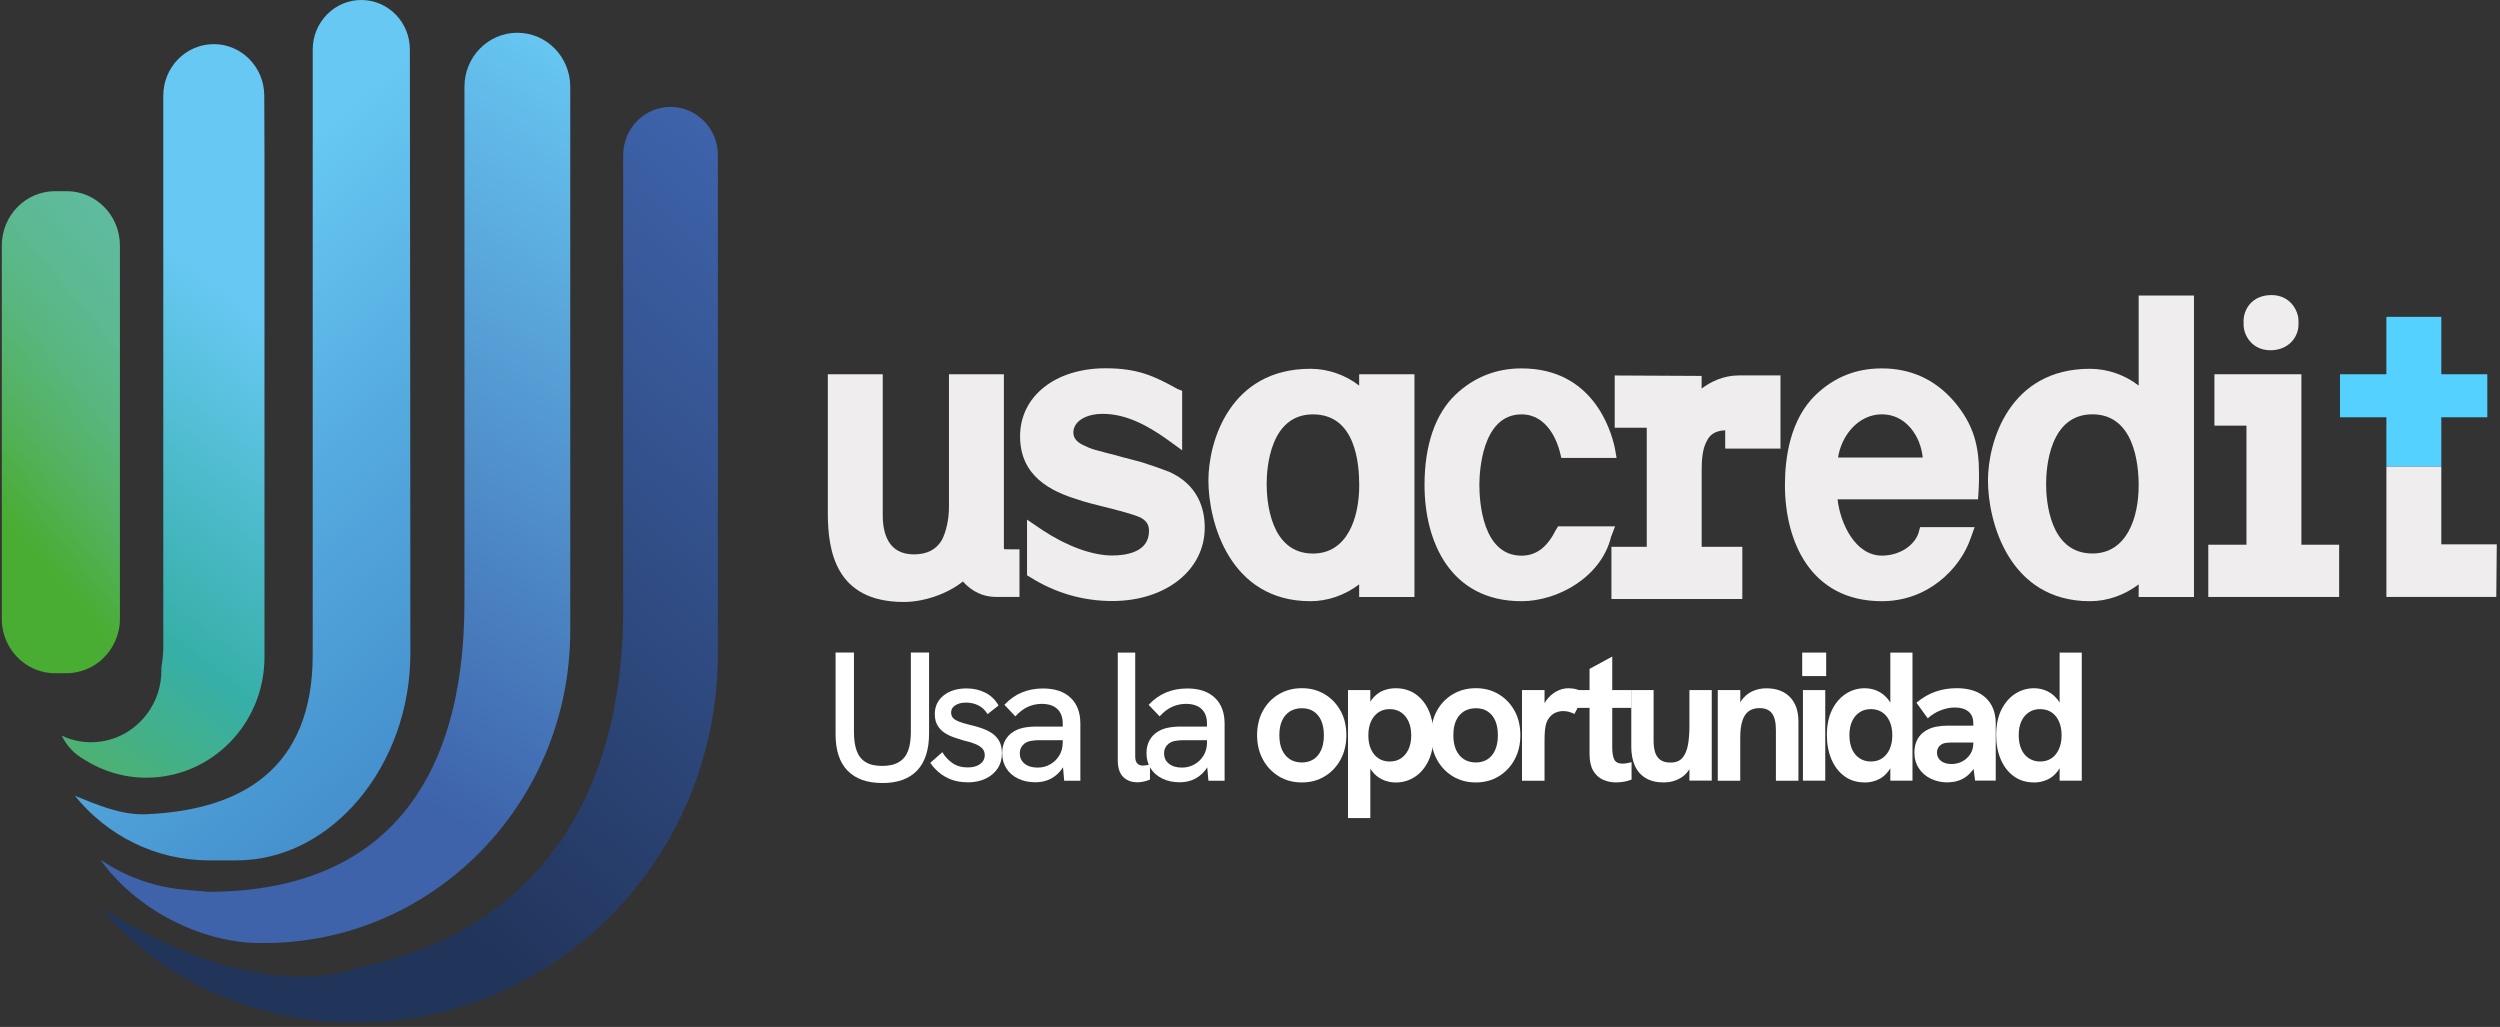
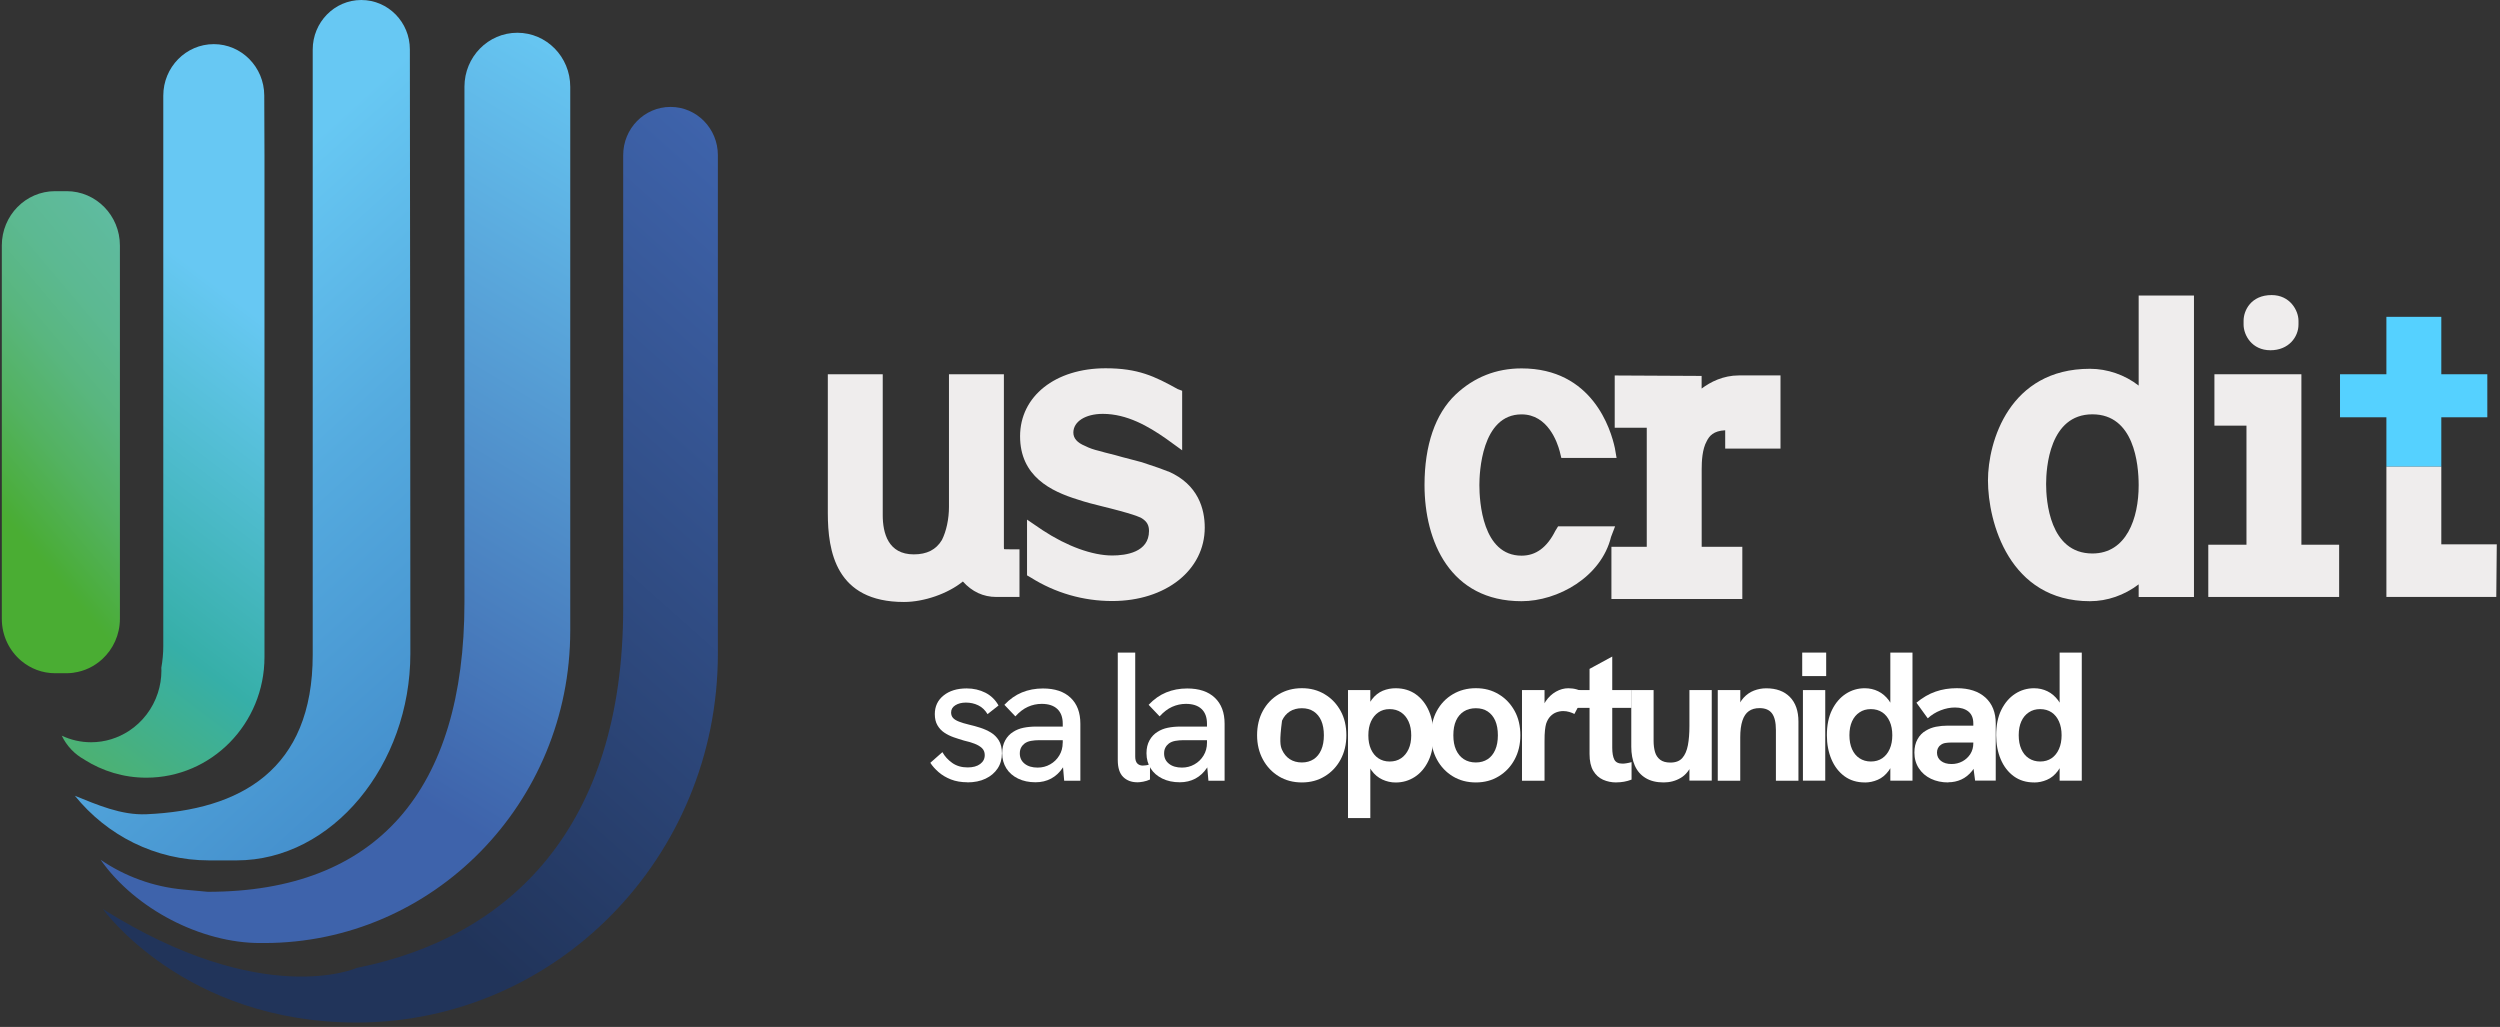
<svg xmlns="http://www.w3.org/2000/svg" width="353" height="145" viewBox="0 0 353 145" fill="none">
  <rect x="0" y="0" width="353" height="145" fill="#333333" stroke="none" />
  <g clip-path="url(#clip0_129_715)">
-     <path d="M124.572 110.559C122.433 110.559 120.803 109.976 119.676 108.818C118.548 107.659 117.984 105.95 117.984 103.681V92.138H120.579V103.373C120.579 104.413 120.703 105.288 120.958 105.997C121.213 106.706 121.63 107.242 122.217 107.604C122.804 107.967 123.584 108.148 124.572 108.148C125.561 108.148 126.349 107.959 126.951 107.589C127.554 107.218 127.978 106.682 128.233 105.981C128.488 105.28 128.612 104.413 128.612 103.373V92.138H131.184V103.554C131.184 105.855 130.628 107.596 129.508 108.786C128.388 109.968 126.743 110.567 124.572 110.567V110.559Z" fill="white" />
    <path d="M136.606 110.457C135.725 110.457 134.945 110.323 134.265 110.055C133.586 109.787 133.006 109.44 132.52 109.015C132.033 108.589 131.647 108.156 131.361 107.707L133.068 106.202C133.393 106.793 133.856 107.297 134.451 107.723C135.053 108.148 135.779 108.361 136.629 108.361C137.378 108.361 137.965 108.203 138.397 107.88C138.83 107.557 139.046 107.14 139.046 106.62C139.046 106.202 138.907 105.871 138.637 105.619C138.366 105.367 138.011 105.162 137.571 104.996C137.131 104.831 136.644 104.689 136.119 104.571C135.648 104.429 135.161 104.279 134.667 104.106C134.173 103.933 133.732 103.712 133.331 103.444C132.929 103.176 132.613 102.83 132.365 102.404C132.118 101.979 131.995 101.459 131.995 100.836C131.995 99.749 132.404 98.867 133.23 98.205C134.049 97.543 135.138 97.204 136.497 97.204C137.463 97.204 138.343 97.409 139.139 97.811C139.934 98.221 140.552 98.819 140.992 99.615L139.44 100.836C139.1 100.269 138.668 99.852 138.127 99.591C137.594 99.331 137.015 99.205 136.382 99.205C135.787 99.205 135.293 99.331 134.891 99.584C134.489 99.836 134.296 100.175 134.296 100.608C134.296 100.915 134.389 101.175 134.567 101.372C134.744 101.569 135.022 101.742 135.408 101.892C135.787 102.042 136.258 102.184 136.822 102.318C137.347 102.436 137.88 102.585 138.421 102.759C138.961 102.932 139.463 103.161 139.919 103.436C140.375 103.712 140.745 104.083 141.039 104.555C141.325 105.02 141.471 105.627 141.471 106.367C141.471 107.179 141.27 107.896 140.861 108.511C140.452 109.125 139.888 109.606 139.154 109.952C138.428 110.299 137.571 110.472 136.582 110.472L136.606 110.457Z" fill="white" />
    <path d="M146.213 110.457C145.279 110.457 144.46 110.283 143.75 109.937C143.039 109.59 142.483 109.109 142.097 108.495C141.711 107.88 141.51 107.171 141.51 106.352C141.51 105.643 141.657 105.036 141.942 104.524C142.228 104.012 142.607 103.618 143.062 103.342C143.487 103.066 143.974 102.869 144.522 102.759C145.07 102.648 145.665 102.593 146.291 102.593H150.284V104.516H146.646C146.306 104.516 145.959 104.547 145.588 104.61C145.225 104.673 144.916 104.799 144.661 104.989C144.46 105.146 144.298 105.335 144.174 105.572C144.051 105.808 143.997 106.076 143.997 106.391C143.997 106.998 144.229 107.478 144.684 107.841C145.14 108.203 145.75 108.384 146.515 108.384C147.156 108.384 147.75 108.235 148.283 107.927C148.816 107.628 149.249 107.21 149.565 106.683C149.89 106.155 150.052 105.556 150.052 104.878L150.94 106.068C150.786 106.966 150.492 107.754 150.052 108.416C149.612 109.078 149.063 109.59 148.415 109.937C147.766 110.283 147.032 110.457 146.213 110.457ZM150.261 110.228L150.06 107.864V102.184C150.06 101.285 149.805 100.592 149.295 100.111C148.785 99.631 148.052 99.386 147.086 99.386C146.407 99.386 145.758 99.528 145.14 99.804C144.522 100.08 143.935 100.529 143.371 101.151L141.819 99.52C142.568 98.725 143.394 98.142 144.298 97.771C145.202 97.401 146.19 97.212 147.264 97.212C148.94 97.212 150.245 97.645 151.164 98.52C152.091 99.394 152.547 100.616 152.547 102.191V110.236H150.261V110.228Z" fill="white" />
    <path d="M160.556 110.456C159.76 110.456 159.104 110.204 158.594 109.708C158.084 109.204 157.83 108.408 157.83 107.321V92.145H160.293V106.832C160.293 107.281 160.394 107.604 160.587 107.801C160.78 107.998 161.042 108.101 161.359 108.101C161.498 108.101 161.653 108.085 161.83 108.061C162.008 108.038 162.193 107.99 162.379 107.919V110.07C162.07 110.212 161.753 110.307 161.429 110.37C161.104 110.433 160.803 110.464 160.548 110.464L160.556 110.456Z" fill="white" />
    <path d="M166.588 110.457C165.653 110.457 164.835 110.283 164.124 109.937C163.414 109.59 162.857 109.109 162.471 108.495C162.085 107.88 161.884 107.171 161.884 106.352C161.884 105.643 162.031 105.036 162.317 104.524C162.603 104.012 162.981 103.618 163.437 103.342C163.862 103.066 164.348 102.869 164.896 102.759C165.445 102.648 166.04 102.593 166.665 102.593H170.658V104.516H167.02C166.681 104.516 166.333 104.547 165.962 104.61C165.599 104.673 165.29 104.799 165.035 104.989C164.835 105.146 164.672 105.335 164.549 105.572C164.425 105.808 164.371 106.076 164.371 106.391C164.371 106.998 164.603 107.478 165.059 107.841C165.514 108.203 166.124 108.384 166.889 108.384C167.53 108.384 168.125 108.235 168.658 107.927C169.191 107.628 169.623 107.21 169.94 106.683C170.264 106.155 170.426 105.556 170.426 104.878L171.315 106.068C171.16 106.966 170.867 107.754 170.426 108.416C169.986 109.078 169.438 109.59 168.789 109.937C168.14 110.283 167.407 110.457 166.588 110.457ZM170.627 110.228L170.426 107.864V102.184C170.426 101.285 170.172 100.592 169.662 100.111C169.152 99.631 168.418 99.386 167.453 99.386C166.773 99.386 166.124 99.528 165.507 99.804C164.889 100.08 164.302 100.529 163.738 101.151L162.186 99.52C162.935 98.725 163.761 98.142 164.665 97.771C165.568 97.401 166.557 97.212 167.631 97.212C169.307 97.212 170.612 97.645 171.531 98.52C172.458 99.394 172.913 100.616 172.913 102.191V110.236H170.627V110.228Z" fill="white" />
-     <path d="M183.827 110.481C182.606 110.481 181.517 110.197 180.575 109.622C179.625 109.047 178.876 108.259 178.328 107.25C177.779 106.242 177.501 105.091 177.501 103.815C177.501 102.538 177.771 101.372 178.312 100.38C178.853 99.387 179.602 98.599 180.56 98.032C181.517 97.464 182.606 97.173 183.827 97.173C185.047 97.173 186.105 97.457 187.055 98.032C188.005 98.599 188.746 99.387 189.295 100.38C189.843 101.372 190.106 102.523 190.106 103.815C190.106 105.107 189.835 106.234 189.295 107.242C188.754 108.251 188.005 109.039 187.055 109.614C186.105 110.197 185.031 110.481 183.827 110.481ZM183.827 107.66C184.468 107.66 185.024 107.502 185.495 107.195C185.966 106.888 186.314 106.439 186.561 105.871C186.808 105.304 186.931 104.619 186.931 103.823C186.931 103.027 186.808 102.326 186.561 101.758C186.314 101.199 185.958 100.766 185.495 100.458C185.031 100.151 184.475 100.001 183.827 100.001C183.178 100.001 182.599 100.151 182.12 100.458C181.649 100.758 181.278 101.191 181.023 101.758C180.768 102.318 180.645 103.011 180.645 103.823C180.645 104.634 180.768 105.304 181.023 105.871C181.278 106.439 181.641 106.88 182.12 107.195C182.591 107.502 183.162 107.66 183.827 107.66Z" fill="white" />
+     <path d="M183.827 110.481C182.606 110.481 181.517 110.197 180.575 109.622C179.625 109.047 178.876 108.259 178.328 107.25C177.779 106.242 177.501 105.091 177.501 103.815C177.501 102.538 177.771 101.372 178.312 100.38C178.853 99.387 179.602 98.599 180.56 98.032C181.517 97.464 182.606 97.173 183.827 97.173C185.047 97.173 186.105 97.457 187.055 98.032C188.005 98.599 188.746 99.387 189.295 100.38C189.843 101.372 190.106 102.523 190.106 103.815C190.106 105.107 189.835 106.234 189.295 107.242C188.754 108.251 188.005 109.039 187.055 109.614C186.105 110.197 185.031 110.481 183.827 110.481ZM183.827 107.66C184.468 107.66 185.024 107.502 185.495 107.195C185.966 106.888 186.314 106.439 186.561 105.871C186.808 105.304 186.931 104.619 186.931 103.823C186.931 103.027 186.808 102.326 186.561 101.758C186.314 101.199 185.958 100.766 185.495 100.458C185.031 100.151 184.475 100.001 183.827 100.001C183.178 100.001 182.599 100.151 182.12 100.458C181.649 100.758 181.278 101.191 181.023 101.758C180.645 104.634 180.768 105.304 181.023 105.871C181.278 106.439 181.641 106.88 182.12 107.195C182.591 107.502 183.162 107.66 183.827 107.66Z" fill="white" />
    <path d="M190.337 115.515V97.433H193.489V100.86L192.724 101.12C192.948 100.104 193.28 99.308 193.728 98.733C194.176 98.158 194.693 97.764 195.265 97.527C195.844 97.291 196.439 97.181 197.072 97.181C198.177 97.181 199.127 97.472 199.93 98.047C200.733 98.63 201.351 99.418 201.776 100.419C202.201 101.42 202.409 102.562 202.409 103.846C202.409 105.233 202.17 106.423 201.699 107.416C201.227 108.408 200.579 109.173 199.768 109.7C198.957 110.228 198.053 110.488 197.072 110.488C196.408 110.488 195.782 110.347 195.188 110.071C194.593 109.795 194.091 109.377 193.674 108.81C193.257 108.251 192.971 107.534 192.824 106.667L193.489 106.769V115.515H190.337ZM196.215 107.526C196.841 107.526 197.381 107.376 197.829 107.069C198.277 106.769 198.632 106.336 198.887 105.785C199.142 105.233 199.266 104.587 199.266 103.838C199.266 103.09 199.142 102.42 198.887 101.869C198.632 101.317 198.277 100.884 197.829 100.584C197.381 100.285 196.841 100.127 196.215 100.127C195.589 100.127 195.072 100.285 194.624 100.592C194.176 100.9 193.828 101.333 193.581 101.877C193.334 102.42 193.211 103.074 193.211 103.838C193.211 104.603 193.334 105.233 193.581 105.785C193.828 106.336 194.176 106.769 194.624 107.069C195.072 107.368 195.605 107.526 196.215 107.526Z" fill="white" />
    <path d="M208.395 110.481C207.174 110.481 206.085 110.197 205.143 109.622C204.193 109.047 203.444 108.259 202.896 107.25C202.347 106.242 202.069 105.091 202.069 103.815C202.069 102.538 202.34 101.372 202.88 100.38C203.421 99.387 204.17 98.599 205.128 98.032C206.085 97.464 207.174 97.173 208.395 97.173C209.615 97.173 210.673 97.457 211.623 98.032C212.573 98.599 213.315 99.387 213.863 100.38C214.411 101.372 214.674 102.523 214.674 103.815C214.674 105.107 214.404 106.234 213.863 107.242C213.322 108.251 212.573 109.039 211.623 109.614C210.673 110.197 209.6 110.481 208.395 110.481ZM208.395 107.66C209.036 107.66 209.592 107.502 210.063 107.195C210.534 106.888 210.882 106.439 211.129 105.871C211.376 105.304 211.5 104.619 211.5 103.823C211.5 103.027 211.376 102.326 211.129 101.758C210.882 101.199 210.526 100.766 210.063 100.458C209.6 100.151 209.044 100.001 208.395 100.001C207.746 100.001 207.167 100.151 206.688 100.458C206.217 100.758 205.846 101.191 205.591 101.758C205.336 102.318 205.213 103.011 205.213 103.823C205.213 104.634 205.336 105.304 205.591 105.871C205.846 106.439 206.209 106.88 206.688 107.195C207.159 107.502 207.731 107.66 208.395 107.66Z" fill="white" />
    <path d="M214.906 110.228V97.441H218.088V100.915L217.601 100.97C217.655 100.23 217.871 99.568 218.265 99.001C218.652 98.433 219.13 97.984 219.702 97.661C220.273 97.338 220.853 97.181 221.447 97.181C221.872 97.181 222.274 97.236 222.652 97.346C223.031 97.456 223.425 97.645 223.834 97.906L222.305 100.813C222.119 100.71 221.88 100.616 221.594 100.529C221.308 100.443 221.015 100.403 220.729 100.403C220.389 100.403 220.065 100.466 219.748 100.584C219.432 100.703 219.154 100.892 218.906 101.152C218.659 101.412 218.458 101.758 218.312 102.192C218.242 102.436 218.188 102.743 218.149 103.114C218.103 103.484 218.088 104.028 218.088 104.737V110.236H214.906V110.228Z" fill="white" />
    <path d="M222.15 99.954V97.44H230.368V99.954H222.15ZM228.228 110.48C227.549 110.48 226.923 110.354 226.344 110.094C225.765 109.834 225.309 109.409 224.961 108.826C224.614 108.235 224.444 107.455 224.444 106.462V94.446L227.649 92.705V105.572C227.649 106.312 227.75 106.88 227.943 107.258C228.136 107.636 228.522 107.825 229.101 107.825C229.271 107.825 229.464 107.809 229.673 107.77C229.881 107.738 230.121 107.683 230.376 107.612V110.078C230.02 110.22 229.665 110.315 229.31 110.378C228.954 110.441 228.599 110.472 228.244 110.472L228.228 110.48Z" fill="white" />
    <path d="M234.917 110.48C233.898 110.48 233.048 110.275 232.361 109.858C231.673 109.44 231.163 108.857 230.831 108.093C230.499 107.329 230.337 106.438 230.337 105.422V97.433H233.488V104.618C233.488 105.209 233.558 105.729 233.689 106.186C233.82 106.643 234.067 107.006 234.415 107.274C234.763 107.541 235.241 107.675 235.852 107.675C236.601 107.675 237.165 107.463 237.543 107.029C237.921 106.596 238.184 105.997 238.331 105.225C238.478 104.453 238.547 103.555 238.547 102.515V97.433H241.698V110.22H238.547V107.447L238.98 107.707C238.609 108.692 238.053 109.401 237.327 109.834C236.601 110.268 235.79 110.48 234.909 110.48H234.917Z" fill="white" />
    <path d="M242.548 110.228V97.441H245.73V100.348L245.22 100.403C245.444 99.623 245.761 99.001 246.185 98.536C246.61 98.071 247.105 97.724 247.661 97.511C248.217 97.299 248.796 97.189 249.391 97.189C250.812 97.189 251.932 97.598 252.735 98.418C253.538 99.237 253.94 100.395 253.94 101.884V110.236H250.758V103.074C250.758 102.003 250.572 101.223 250.202 100.726C249.831 100.23 249.244 99.986 248.448 99.986C247.838 99.986 247.336 100.127 246.935 100.411C246.533 100.695 246.232 101.144 246.031 101.75C245.83 102.357 245.722 103.145 245.722 104.114V110.236H242.54L242.548 110.228Z" fill="white" />
    <path d="M254.473 95.463V92.145H257.856V95.463H254.473ZM254.573 110.228V97.44H257.724V110.228H254.573Z" fill="white" />
    <path d="M263.301 110.48C262.196 110.48 261.246 110.189 260.451 109.613C259.655 109.03 259.037 108.242 258.605 107.226C258.172 106.218 257.956 105.075 257.956 103.814C257.956 102.412 258.195 101.222 258.682 100.237C259.169 99.252 259.817 98.496 260.628 97.968C261.439 97.44 262.335 97.18 263.301 97.18C263.98 97.18 264.614 97.322 265.193 97.606C265.78 97.889 266.282 98.323 266.707 98.89C267.131 99.457 267.409 100.19 267.548 101.072L266.915 100.891V92.145H270.043V110.228H266.915V106.801L267.657 106.438C267.456 107.439 267.124 108.242 266.676 108.841C266.228 109.44 265.71 109.866 265.123 110.11C264.536 110.362 263.934 110.488 263.308 110.488L263.301 110.48ZM264.166 107.525C264.791 107.525 265.332 107.368 265.78 107.061C266.228 106.753 266.575 106.32 266.822 105.761C267.07 105.209 267.193 104.555 267.193 103.814C267.193 103.074 267.07 102.42 266.822 101.868C266.575 101.317 266.228 100.883 265.78 100.584C265.332 100.285 264.791 100.127 264.166 100.127C263.54 100.127 263.023 100.277 262.567 100.584C262.111 100.883 261.756 101.309 261.509 101.853C261.262 102.396 261.138 103.05 261.138 103.814C261.138 104.579 261.262 105.233 261.509 105.784C261.756 106.336 262.103 106.769 262.567 107.068C263.023 107.368 263.555 107.525 264.166 107.525Z" fill="white" />
    <path d="M275.102 110.481C274.183 110.481 273.364 110.307 272.646 109.961C271.928 109.614 271.356 109.125 270.939 108.479C270.522 107.841 270.313 107.108 270.313 106.273C270.313 105.533 270.46 104.894 270.761 104.366C271.055 103.839 271.449 103.437 271.943 103.161C272.368 102.901 272.839 102.72 273.356 102.617C273.874 102.515 274.43 102.46 275.025 102.46H278.917V104.847H275.48C275.21 104.847 274.94 104.871 274.677 104.91C274.415 104.957 274.191 105.052 274.005 105.209C273.835 105.328 273.712 105.485 273.627 105.666C273.542 105.848 273.503 106.053 273.503 106.273C273.503 106.754 273.689 107.148 274.059 107.439C274.43 107.731 274.932 107.88 275.558 107.88C276.114 107.88 276.631 107.754 277.095 107.502C277.558 107.25 277.936 106.903 278.215 106.462C278.493 106.021 278.632 105.517 278.632 104.942L279.473 106.651C279.249 107.55 278.917 108.282 278.469 108.842C278.021 109.401 277.504 109.811 276.932 110.071C276.353 110.331 275.743 110.457 275.102 110.457V110.481ZM278.886 110.228L278.632 108.306V102.16C278.632 101.396 278.4 100.837 277.929 100.458C277.465 100.088 276.832 99.899 276.037 99.899C275.372 99.899 274.7 100.033 274.013 100.301C273.326 100.569 272.723 100.947 272.198 101.428L270.599 99.221C271.48 98.496 272.383 97.969 273.31 97.653C274.237 97.33 275.233 97.173 276.299 97.173C278.029 97.173 279.373 97.614 280.346 98.496C281.312 99.379 281.798 100.6 281.798 102.152V110.221H278.902L278.886 110.228Z" fill="white" />
    <path d="M287.205 110.48C286.1 110.48 285.15 110.189 284.355 109.613C283.559 109.03 282.941 108.242 282.509 107.226C282.076 106.218 281.86 105.075 281.86 103.814C281.86 102.412 282.099 101.222 282.586 100.237C283.073 99.252 283.721 98.496 284.532 97.968C285.343 97.44 286.239 97.18 287.205 97.18C287.884 97.18 288.518 97.322 289.097 97.606C289.684 97.889 290.186 98.323 290.611 98.89C291.035 99.457 291.313 100.19 291.452 101.072L290.819 100.891V92.145H293.947V110.228H290.819V106.801L291.561 106.438C291.36 107.439 291.028 108.242 290.58 108.841C290.132 109.44 289.614 109.866 289.027 110.11C288.44 110.362 287.838 110.488 287.212 110.488L287.205 110.48ZM288.07 107.525C288.695 107.525 289.236 107.368 289.684 107.061C290.132 106.753 290.479 106.32 290.726 105.761C290.974 105.209 291.097 104.555 291.097 103.814C291.097 103.074 290.974 102.42 290.726 101.868C290.479 101.317 290.132 100.883 289.684 100.584C289.236 100.285 288.695 100.127 288.07 100.127C287.444 100.127 286.927 100.277 286.471 100.584C286.015 100.883 285.66 101.309 285.413 101.853C285.166 102.396 285.042 103.05 285.042 103.814C285.042 104.579 285.166 105.233 285.413 105.784C285.66 106.336 286.007 106.769 286.471 107.068C286.927 107.368 287.459 107.525 288.07 107.525Z" fill="white" />
    <path d="M141.765 77.538C141.749 77.498 141.749 77.349 141.749 77.23V52.845H133.995V71.558C133.995 73.291 133.624 75.001 132.999 76.246C132.18 77.617 130.883 78.278 129.029 78.278C125.407 78.278 124.642 75.269 124.642 72.739V52.845H116.888V72.44C116.888 77.829 118 84.999 127.639 84.999C130.489 84.999 133.856 83.817 135.957 82.108C137.262 83.557 138.845 84.29 140.684 84.29H143.951V77.561H142.537C142.305 77.561 141.827 77.561 141.765 77.538Z" fill="#EFEDED" />
    <path d="M164.981 66.585C164.093 66.223 163.105 65.892 162.147 65.577L161.236 65.269C160.656 65.112 160.077 64.962 159.505 64.812C158.818 64.639 158.138 64.458 157.466 64.261L156.841 64.103C156.308 63.969 155.752 63.835 155.204 63.67C154.439 63.489 153.782 63.26 153.219 62.969C152.099 62.512 151.558 61.889 151.558 61.078C151.558 59.526 153.265 58.438 155.713 58.438C159.15 58.438 162.155 60.203 164.634 61.929L166.92 63.583V55.176L166.294 54.94C163.004 53.112 160.672 52.001 156.115 52.001C149.002 52.001 144.035 55.948 144.035 61.605C144.035 67.263 148.399 69.374 152.191 70.54C153.304 70.919 154.508 71.218 155.783 71.533L156.825 71.793C160.664 72.778 161.166 73.125 161.282 73.219C161.954 73.66 162.24 74.18 162.24 74.968C162.24 77.986 158.98 78.435 157.042 78.435C154.246 78.435 150.67 77.135 147.241 74.882L145.016 73.369V81.24L145.572 81.563C149.002 83.722 152.964 84.865 157.042 84.865C164.611 84.865 170.11 80.499 170.11 74.496C170.11 71.903 169.222 68.429 164.981 66.569V66.585Z" fill="#EFEDED" />
-     <path d="M191.913 54.444C189.974 52.931 187.503 52.072 185.031 52.072C173.639 52.072 170.627 62.378 170.627 67.83C170.627 73.732 173.639 84.888 185.031 84.888C187.48 84.888 189.897 84.046 191.913 82.509V84.298H199.721V52.844H191.913V54.444ZM185.387 78.16C179.324 78.16 178.853 70.659 178.853 68.366C178.853 66.073 179.324 58.51 185.387 58.51C191.45 58.51 191.921 65.522 191.921 68.54C191.921 73.188 190.206 78.16 185.387 78.16Z" fill="#EFEDED" />
    <path d="M220.003 74.315L219.609 74.961C218.427 77.309 216.867 78.46 214.844 78.46C209.322 78.46 208.889 70.825 208.889 68.485C208.889 66.822 209.175 58.51 214.844 58.51C218.574 58.51 219.903 62.497 220.227 63.71L220.459 64.656H228.259L228.02 63.269C227.456 60.629 224.853 52.018 214.844 52.018C211.26 52.018 208.124 53.263 205.529 55.713C202.656 58.447 201.142 62.867 201.142 68.485C201.142 76.419 204.742 84.889 214.844 84.889C219.964 84.889 226.097 81.477 227.479 75.812L228.051 74.315H220.003Z" fill="#EFEDED" />
    <path d="M240.269 54.877V53.081L227.997 53.018V60.392H232.523V77.206H227.533V84.581H246.016V77.206H240.277V66.286C240.277 65.112 240.354 63.426 240.995 62.283C241.351 61.566 241.938 60.834 243.598 60.755V63.347H251.406V53.01H245.529C243.297 53.01 241.505 53.94 240.277 54.861L240.269 54.877Z" fill="#EFEDED" />
-     <path d="M265.733 52.018C262.096 52.018 259.053 53.223 256.419 55.713C252.789 59.172 252.032 64.569 252.032 68.485C252.032 76.419 255.631 84.889 265.733 84.889C272.252 84.889 276.801 80.272 278.261 75.986L278.817 74.433H271.117L270.885 75.292C270.221 77.152 268.097 78.452 265.726 78.452C261.964 78.452 259.848 73.921 259.462 70.51H279.296L279.373 69.391C279.435 68.548 279.435 67.705 279.435 66.885C279.435 63.174 278.809 59.983 275.758 56.501C273.109 53.53 269.734 52.018 265.733 52.018ZM259.532 64.608C259.987 61.551 262.358 58.502 265.733 58.502C269.109 58.502 271.202 61.591 271.487 64.608H259.539H259.532Z" fill="#EFEDED" />
    <path d="M301.98 54.444C300.041 52.932 297.569 52.073 295.098 52.073C283.706 52.073 280.701 62.379 280.701 67.831C280.701 73.732 283.714 84.889 295.098 84.889C297.546 84.889 299.964 84.046 301.98 82.51V84.298H309.788V41.727H301.98V54.444ZM295.445 58.502C301.338 58.502 301.98 65.514 301.98 68.532C301.98 73.181 300.265 78.152 295.445 78.152C289.383 78.152 288.911 70.652 288.911 68.359C288.911 66.066 289.383 58.502 295.445 58.502Z" fill="#EFEDED" />
    <path d="M324.957 52.845H312.676V60.101H317.202V76.915H311.811V84.29H330.286V76.915H324.957V52.845Z" fill="#EFEDED" />
    <path d="M320.585 49.456C323.157 49.456 324.547 47.589 324.547 45.824V45.296C324.547 43.831 323.342 41.664 320.755 41.664C317.843 41.664 316.793 43.839 316.793 45.296V45.824C316.793 47.329 317.967 49.456 320.585 49.456Z" fill="#EFEDED" />
    <path d="M344.713 58.92H351.209V52.845H344.713V44.737H336.959V52.845H330.409V58.92H336.959V65.893H344.713V58.92Z" fill="#55D1FF" />
    <path d="M344.713 76.86V65.893H336.959V84.29H352.475L352.545 76.86H344.713Z" fill="#EFEDED" />
    <path d="M33.39 121.487C46.952 121.487 57.943 107.959 57.943 92.295C57.943 92.295 57.919 28.491 57.873 6.981C57.873 3.12 54.799 0 51.015 0C47.23 0 44.156 3.136 44.156 6.997V92.453C44.156 108.739 33.907 114.388 20.685 114.971C17.101 115.129 13.68 113.616 10.575 112.363C15.078 117.934 21.897 121.487 29.528 121.487H33.398H33.39Z" fill="url(#paint0_linear_129_715)" />
    <path d="M36.703 133.156H37.29C61.163 133.156 80.518 113.411 80.518 89.057V12.244C80.518 8.037 77.174 4.625 73.049 4.625C68.925 4.625 65.581 8.037 65.581 12.244V85.031C65.581 111.583 53.208 125.923 29.335 125.923L25.859 125.6C21.666 125.214 17.657 123.756 14.205 121.4C19.109 128.389 28.439 133.156 36.711 133.156H36.703Z" fill="url(#paint1_linear_129_715)" />
    <path d="M11.926 107.273C14.467 108.873 17.449 109.81 20.654 109.81C29.876 109.81 37.344 102.184 37.344 92.784V21.857C37.344 21.534 37.336 17.405 37.313 13.473C37.298 9.471 34.108 6.232 30.184 6.232C26.261 6.232 23.056 9.486 23.056 13.505V91.232C23.056 92.28 22.955 93.296 22.778 94.297C22.778 94.423 22.793 94.541 22.793 94.667C22.793 95.778 22.616 96.842 22.291 97.842C21.573 100.064 20.121 101.947 18.229 103.192C16.676 104.208 14.838 104.807 12.853 104.807C11.378 104.807 9.98 104.468 8.721 103.878C9.416 105.327 10.544 106.517 11.942 107.266C11.942 107.266 11.934 107.266 11.926 107.266V107.273Z" fill="url(#paint2_linear_129_715)" />
    <path d="M10.389 94.981C11.942 94.777 13.34 94.083 14.444 93.067C15.966 91.665 16.931 89.632 16.931 87.37V34.667C16.931 30.428 13.564 26.993 9.408 26.993H7.779C3.624 26.993 0.256 30.428 0.256 34.667V87.378C0.256 89.773 1.33 91.909 3.013 93.319C4.311 94.406 5.972 95.06 7.787 95.06H9.416C9.748 95.06 10.08 95.029 10.405 94.989L10.389 94.981Z" fill="url(#paint3_linear_129_715)" />
    <path d="M94.675 15.097C90.983 15.097 87.994 18.146 87.994 21.912V85.859C87.994 116.76 72.053 132.345 50.389 136.663C50.389 136.663 37.182 142.611 14.529 128.358C14.529 128.358 25.968 144.384 50.389 144.384C78.549 144.337 101.364 121.038 101.364 92.296V21.912C101.364 18.146 98.375 15.097 94.683 15.097H94.675Z" fill="url(#paint4_linear_129_715)" />
  </g>
  <defs>
    <linearGradient id="paint0_linear_129_715" x1="85.353" y1="117.272" x2="18.295" y2="43.032" gradientUnits="userSpaceOnUse">
      <stop stop-color="#35ADD9" />
      <stop offset="0.01" stop-color="#37A3D4" />
      <stop offset="0.03" stop-color="#3F86C7" />
      <stop offset="0.26" stop-color="#4590CD" />
      <stop offset="0.65" stop-color="#55ABDF" />
      <stop offset="1" stop-color="#67C8F3" />
    </linearGradient>
    <linearGradient id="paint1_linear_129_715" x1="102.947" y1="4.066" x2="43.181" y2="103.14" gradientUnits="userSpaceOnUse">
      <stop offset="0.11" stop-color="#67C8F3" />
      <stop offset="1" stop-color="#3E63AB" />
    </linearGradient>
    <linearGradient id="paint2_linear_129_715" x1="-7.158" y1="105.847" x2="38.341" y2="46.072" gradientUnits="userSpaceOnUse">
      <stop stop-color="#58B257" />
      <stop offset="0.41" stop-color="#36AFA8" />
      <stop offset="1" stop-color="#67C8F3" />
    </linearGradient>
    <linearGradient id="paint3_linear_129_715" x1="-1.744" y1="70.06" x2="69.269" y2="10.327" gradientUnits="userSpaceOnUse">
      <stop stop-color="#4AAD33" />
      <stop offset="0.01" stop-color="#4AAD37" />
      <stop offset="0.12" stop-color="#53B261" />
      <stop offset="0.22" stop-color="#59B67F" />
      <stop offset="0.31" stop-color="#5CB992" />
      <stop offset="0.37" stop-color="#5EBA99" />
      <stop offset="1" stop-color="#67C8F3" />
    </linearGradient>
    <linearGradient id="paint4_linear_129_715" x1="142.275" y1="9.889" x2="47.297" y2="116.687" gradientUnits="userSpaceOnUse">
      <stop offset="0.24" stop-color="#3E63AB" />
      <stop offset="1" stop-color="#21345A" />
    </linearGradient>
    <clipPath id="clip0_129_715">
      <rect width="352.296" height="144.384" fill="white" transform="translate(0.249)" />
    </clipPath>
  </defs>
</svg>